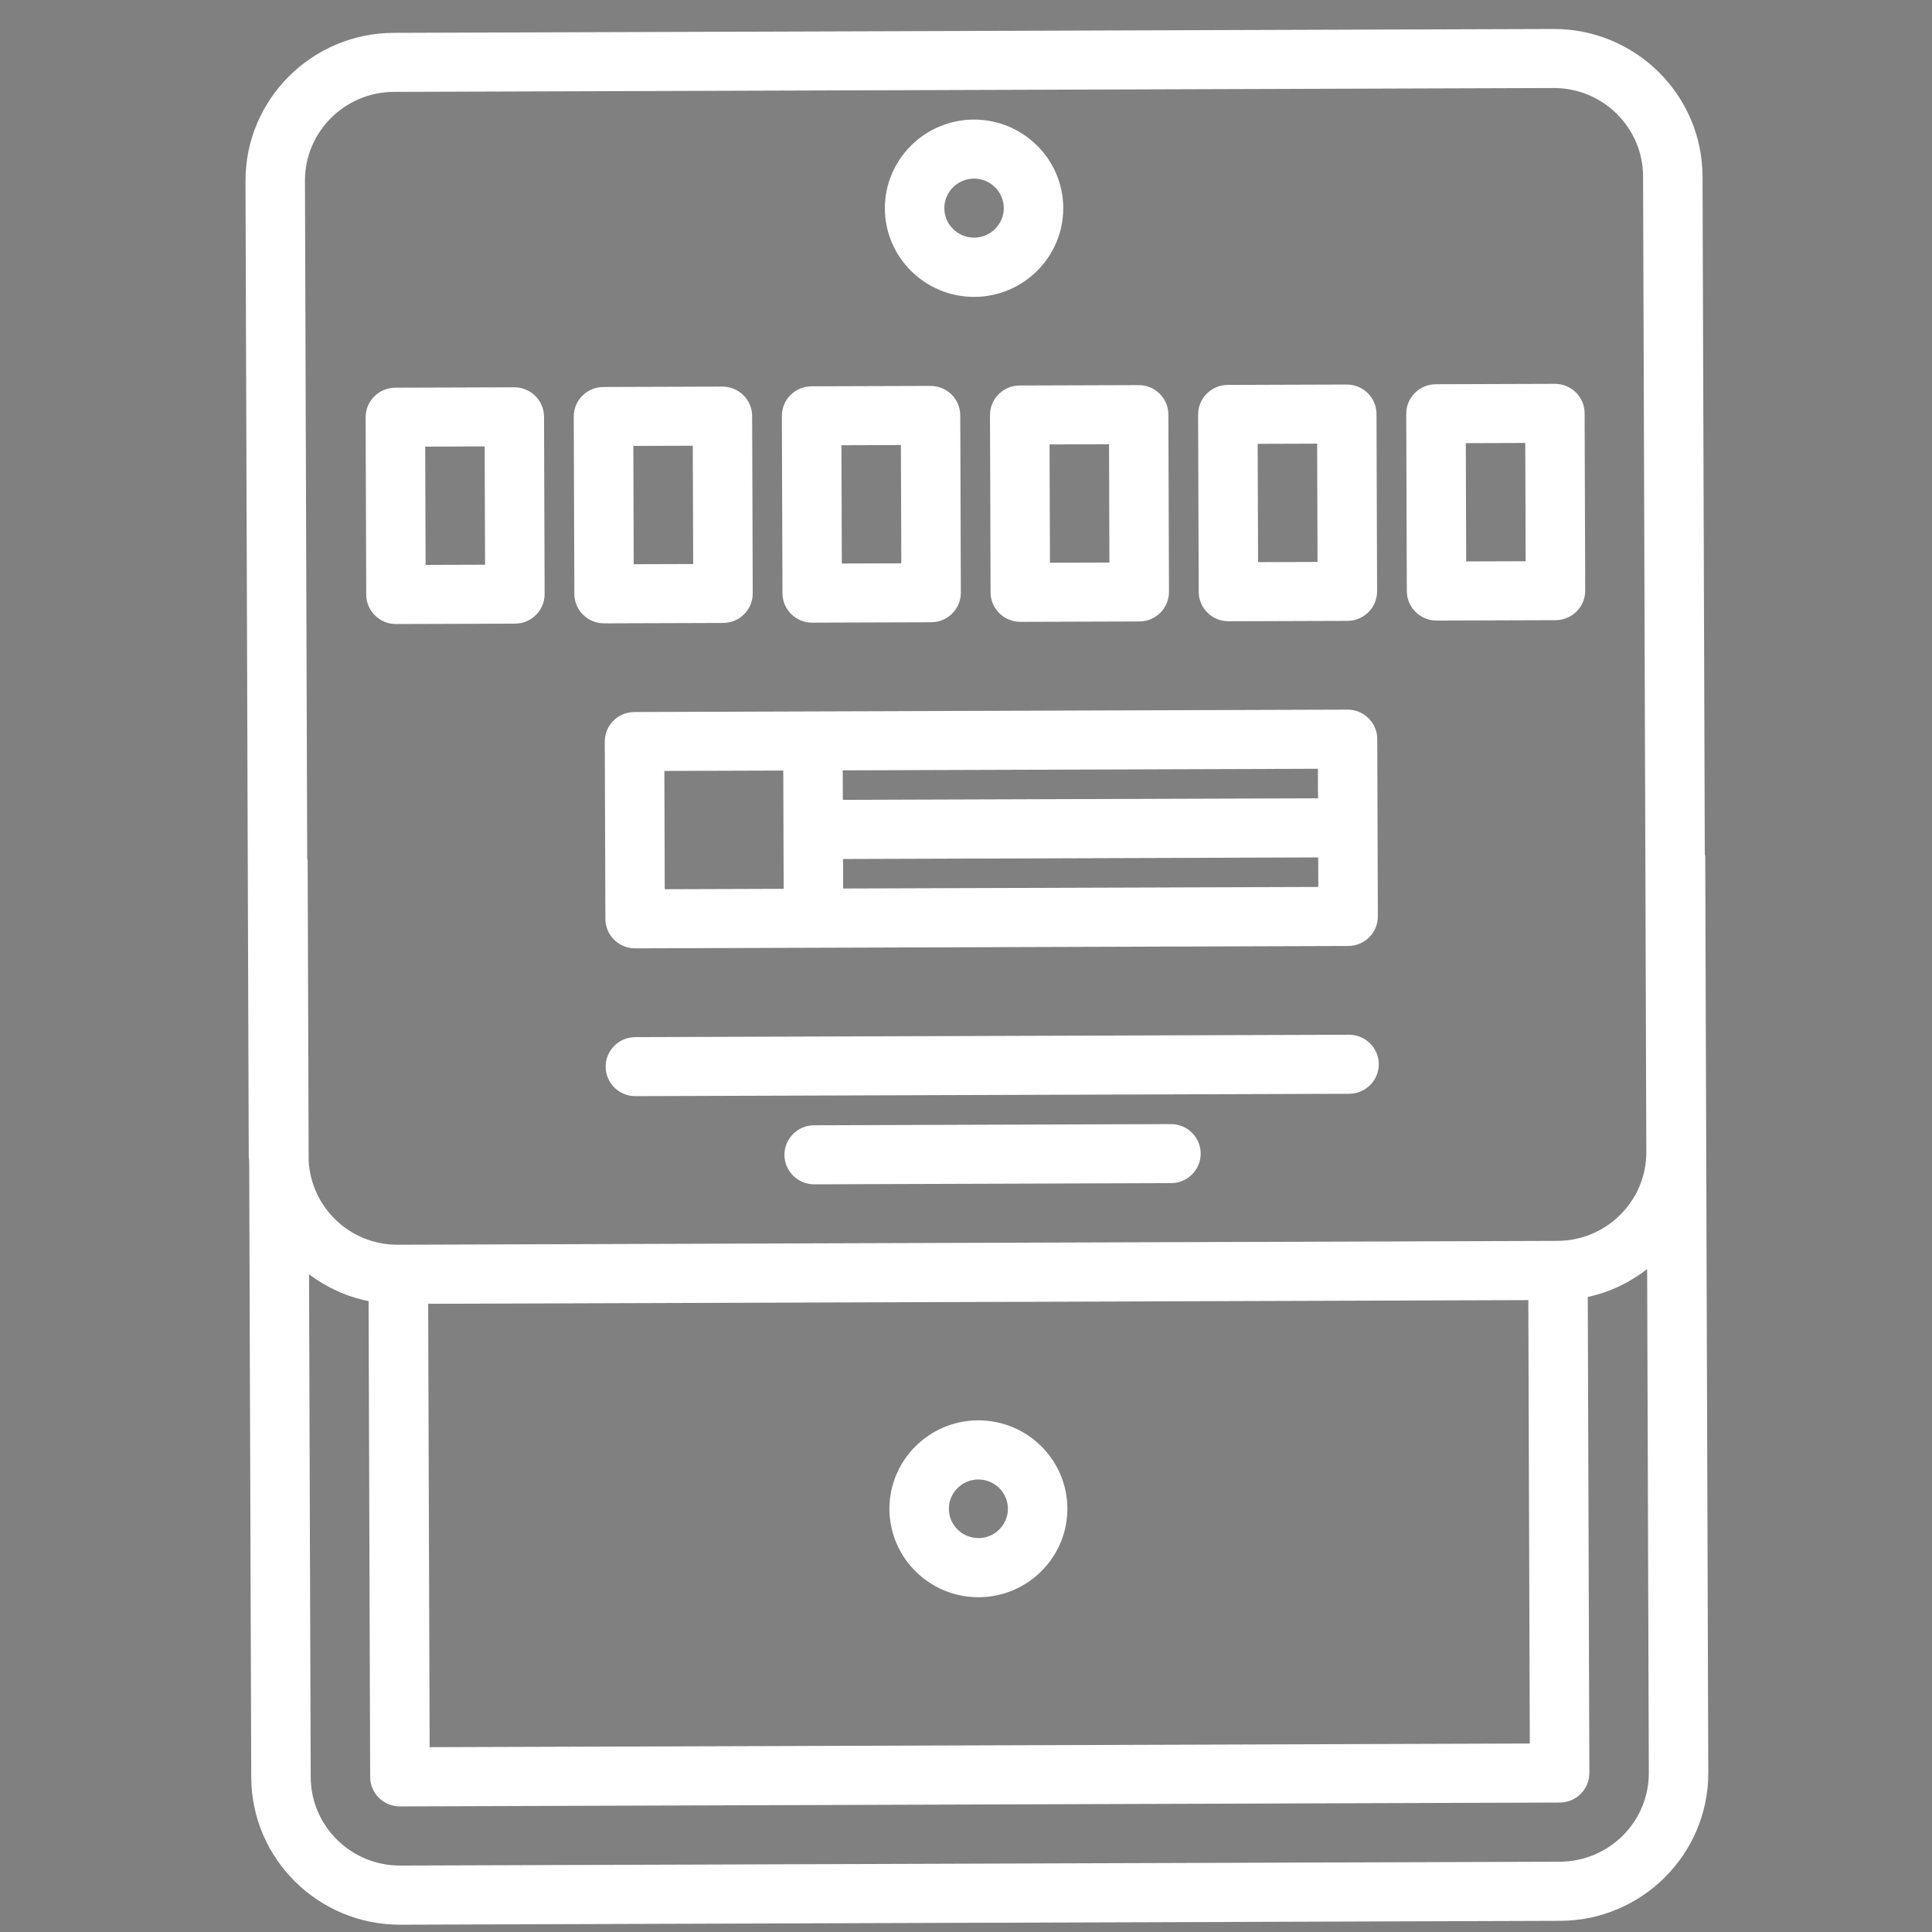
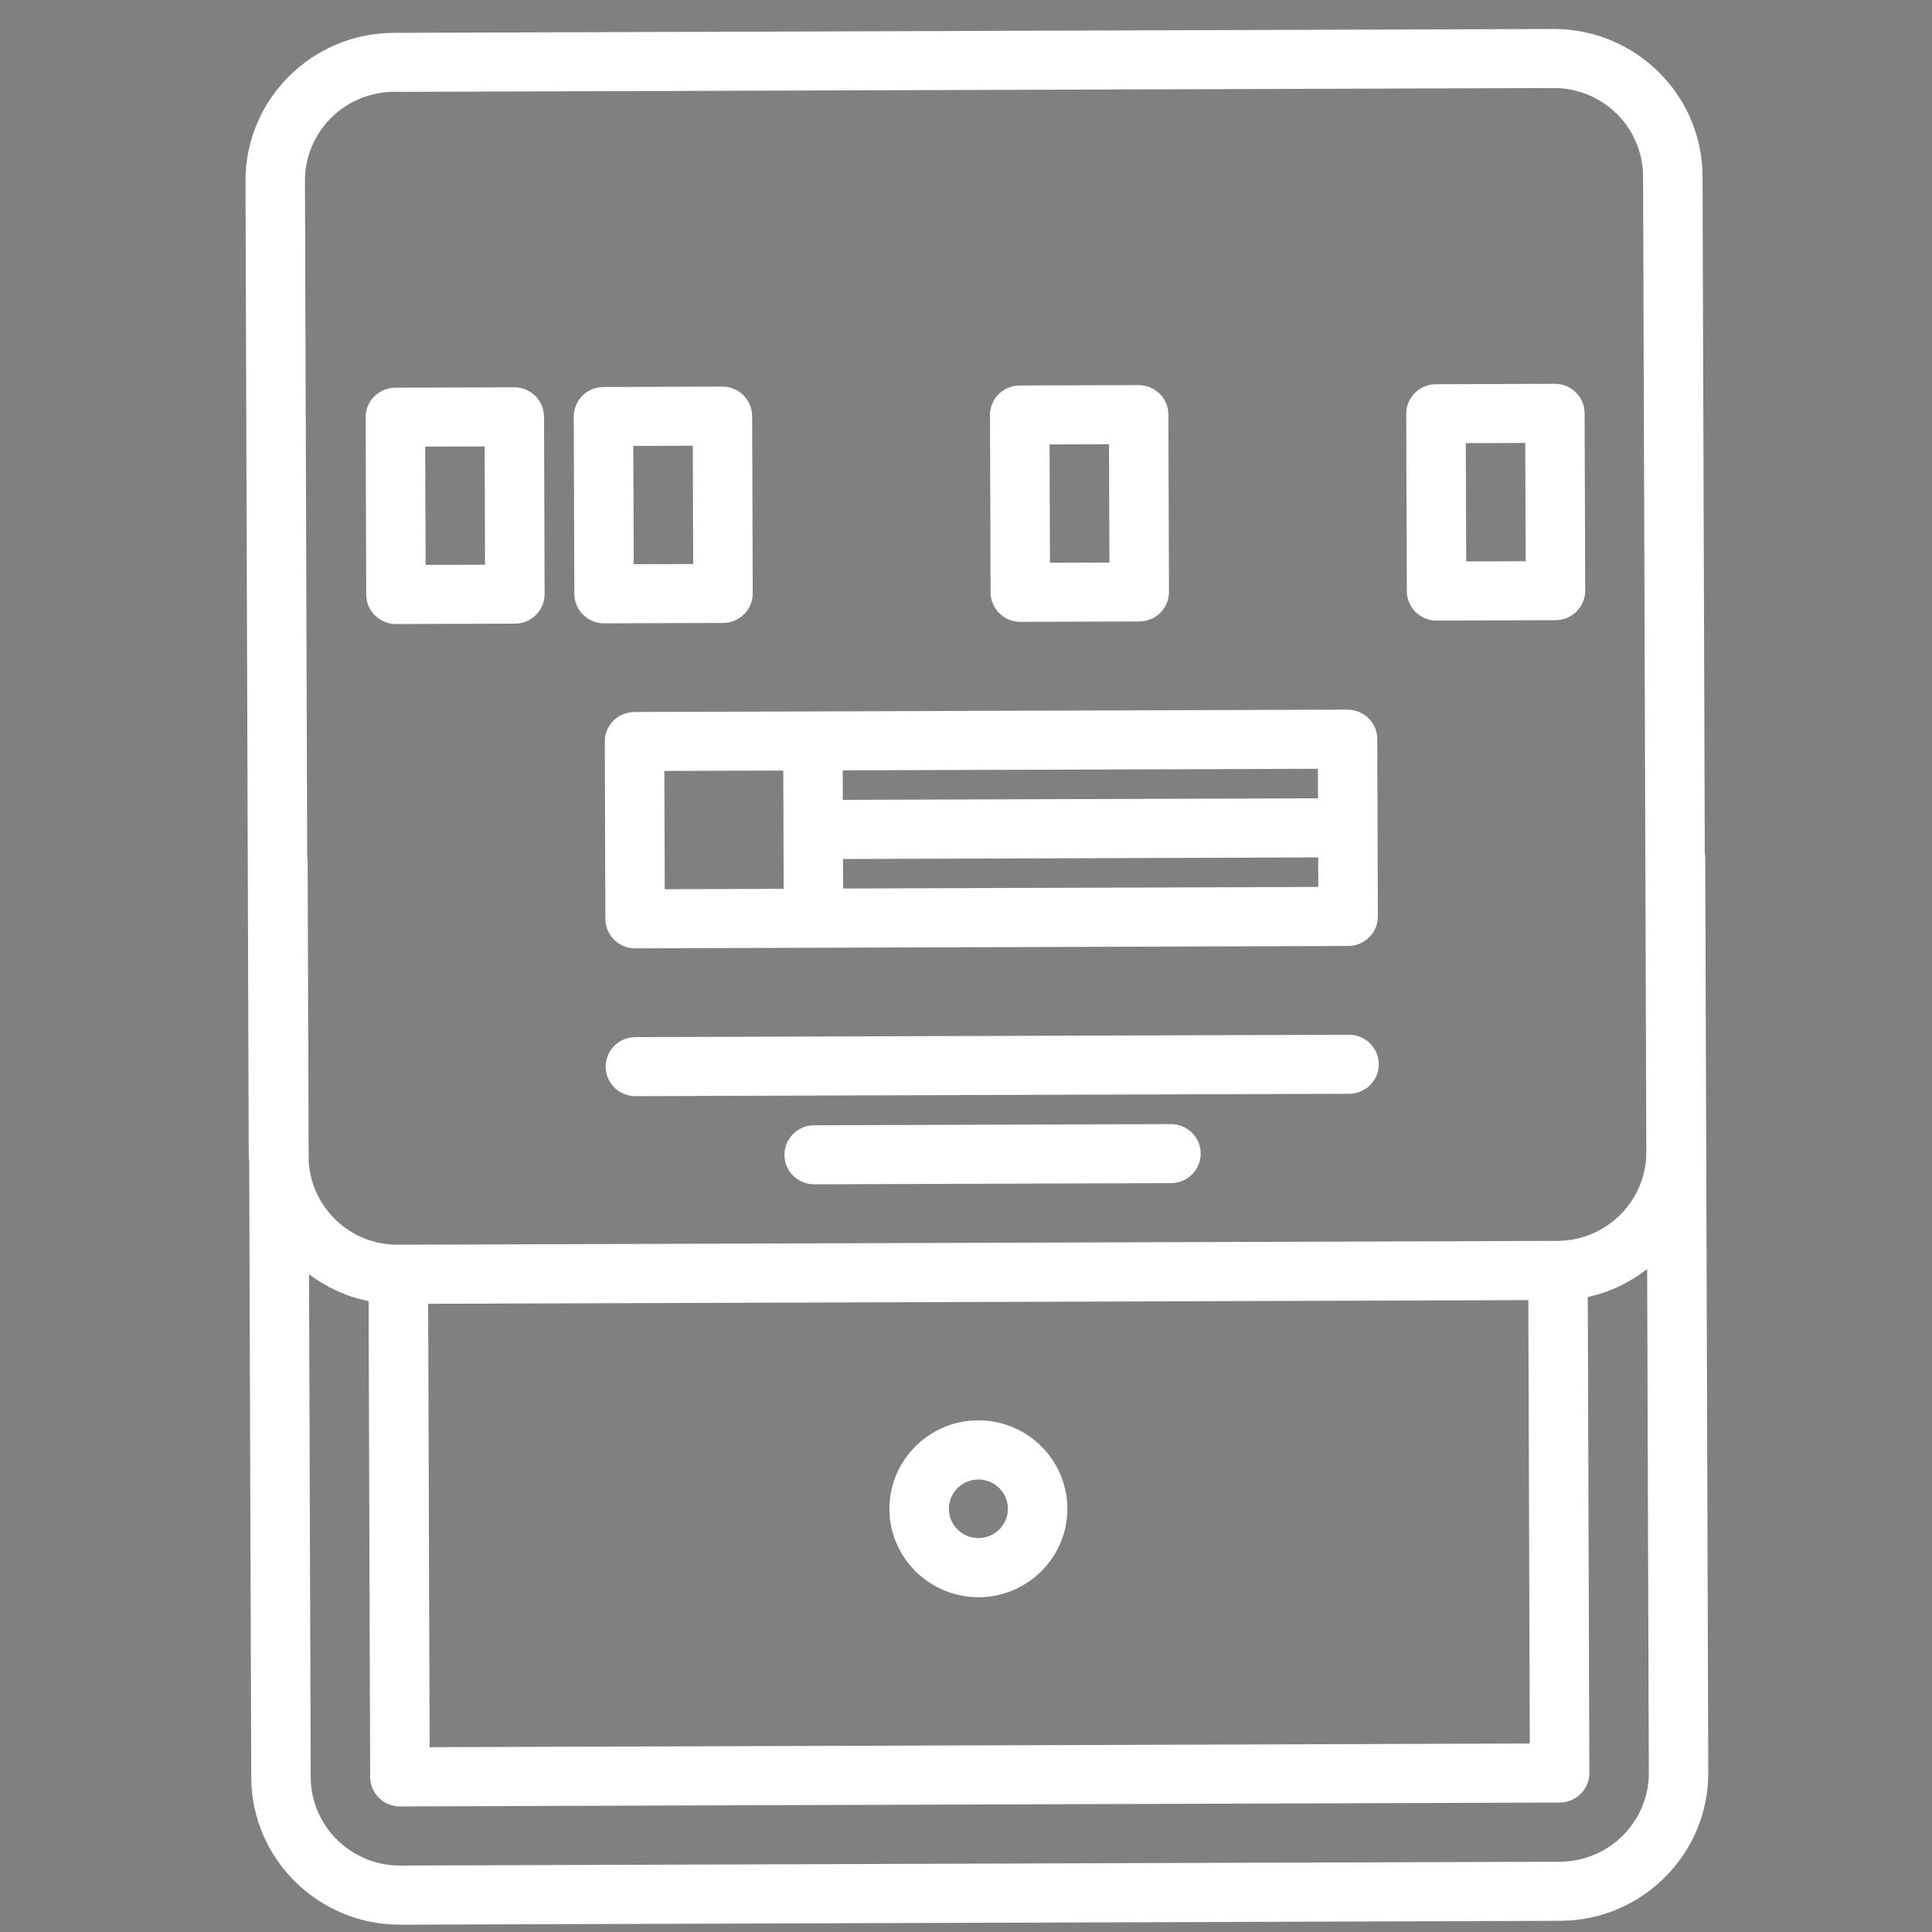
<svg xmlns="http://www.w3.org/2000/svg" width="18" height="18">
  <rect width="100%" height="100%" fill="#808080" stroke="none" />
  <g>
    <title>background</title>
    <rect height="20" width="20" y="-1" x="-1" fill="none" id="canvas_background" />
  </g>
  <g>
    <title>Layer 1</title>
    <g id="svg_31">
      <g transform="matrix(0.003, 0, 0, 0.003, 0, 0)" id="svg_5">
        <path d="m4639729,4639356.5l-224,0c0,0 0,0 -0.5,0c0,0 0,0 0,0c-0.5,0 -0.5,0 -1,0c0,0 0,0 0,0c-0.5,0 -0.5,0.5 -1,0.5c0,0 0,0 0,0c-0.5,0 -0.5,0 -1,0.5c0,0 0,0 0,0c-0.5,0 -0.5,0 -1,0.5c0,0 0,0 0,0c-0.5,0 -0.5,0.5 -1,0.5c0,0 0,0 0,0l-80,80c0,0 0,0 0,0c0,0.5 -0.5,0.5 -0.5,1c0,0 0,0 0,0c-0.5,0.5 -0.5,0.5 -0.5,1c0,0 0,0 0,0c-0.5,0.5 -0.5,0.5 -0.5,1c0,0 0,0 0,0c0,0.5 -0.5,0.5 -0.5,1c0,0 0,0 0,0c0,0.5 0,0.5 0,1c0,0 0,0 0,0c0,0.5 0,0.5 0,0.5l0,352c0,13 10.5,23.5 23.5,23.5l288,0c13,0 23.5,-10.5 23.5,-23.5l0,-416c0,-13 -10.5,-23.5 -23.5,-23.5zm-231.5,25.5l0,46c0,4.5 -4,8.5 -8.5,8.5l-46,0l54.5,-54.5zm240,414c0,4.5 -4,8.5 -8.5,8.5l-288,0c-4.5,0 -8.5,-4 -8.5,-8.5l0,-344.5l56.5,0c13,0 23.5,-10.5 23.5,-23.5l0,-56.5l216.5,0c4.5,0 8.5,4 8.5,8.5l0,416z" id="svg_6" />
        <path d="m4639489,4639483.5l192,0c4,0 7.5,-3.5 7.5,-7.5s-3.5,-7.5 -7.5,-7.5l-192,0c-4,0 -7.5,3.5 -7.5,7.5s3.5,7.5 7.5,7.5z" id="svg_7" />
        <path d="m4639489,4639523.5l192,0c4,0 7.5,-3.5 7.5,-7.5s-3.5,-7.5 -7.5,-7.5l-192,0c-4,0 -7.5,3.5 -7.5,7.5s3.5,7.5 7.5,7.5z" id="svg_8" />
        <path d="m6538188800,6538192896l512,0c0,0 0,0 0,0s0,0 0,0l-512,0c0,0 0,0 0,0s0,0 0,0z" id="svg_9" />
        <path d="m4639489,4639603.5l192,0c4,0 7.5,-3.5 7.5,-7.5s-3.5,-7.5 -7.5,-7.5l-192,0c-4,0 -7.5,3.5 -7.5,7.5s3.5,7.5 7.5,7.5z" id="svg_10" />
        <path d="m4639489,4639643.5l192,0c4,0 7.5,-3.5 7.5,-7.5s-3.5,-7.5 -7.5,-7.5l-192,0c-4,0 -7.5,3.5 -7.5,7.5s3.5,7.5 7.5,7.5z" id="svg_11" />
        <path d="m4639585,4639684.5l-96,0c-4,0 -7.5,3.5 -7.5,7.5s3.5,7.5 7.5,7.5l96,0c4,0 7.5,-3.5 7.5,-7.5s-3.5,-7.5 -7.5,-7.5z" id="svg_12" />
        <path d="m4639585,4639724.5l-96,0c-4,0 -7.5,3.5 -7.5,7.5s3.5,7.5 7.5,7.5l96,0c4,0 7.5,-3.5 7.5,-7.5s-3.5,-7.5 -7.5,-7.5z" id="svg_13" />
-         <path d="m4639653,4639700.5c-6.5,0 -11.5,5 -11.5,11.5s5,11.5 11.5,11.5s11.5,-5 11.5,-11.5s-5,-11.5 -11.5,-11.5z" id="svg_14" />
        <path d="m4639653,4639668.5c-24,0 -43.5,19.5 -43.5,43.5s19.5,43.5 43.5,43.5s43.5,-19.5 43.5,-43.5s-19.5,-43.5 -43.5,-43.5zm0,72c-15.5,0 -28.5,-13 -28.5,-28.5s13,-28.5 28.5,-28.5s28.5,13 28.5,28.5s-13,28.5 -28.5,28.5z" id="svg_15" />
      </g>
      <g id="svg_16" />
      <g id="svg_17" />
      <g id="svg_18" />
      <g id="svg_19" />
      <g id="svg_20" />
      <g id="svg_21" />
      <g id="svg_22" />
      <g id="svg_23" />
      <g id="svg_24" />
      <g id="svg_25" />
      <g id="svg_26" />
      <g id="svg_27" />
      <g id="svg_28" />
      <g id="svg_29" />
      <g id="svg_30" />
    </g>
    <defs>
      <clipPath id="svg_116">
        <rect height="37" width="37" y="-2.92" x="-2.92" fill="white" id="svg_120" />
      </clipPath>
    </defs>
    <g transform="rotate(-0.191 9.101 9.101)" id="svg_138">
      <path d="m2.316,16.537c0,0.759 0.621,1.377 1.385,1.377l10.805,0c0.764,0 1.385,-0.618 1.385,-1.377l0,-8.538c0,-0.007 -0.004,-0.014 -0.004,-0.021l0,-6.313c0,-0.759 -0.621,-1.377 -1.385,-1.377l-10.805,0c-0.764,0 -1.385,0.618 -1.385,1.377l0,9.089c0,0.015 0.004,0.028 0.004,0.042l0,5.741zm12.19,0.826l-10.805,0c-0.458,0 -0.831,-0.371 -0.831,-0.826l0,-4.685c0.162,0.121 0.349,0.21 0.554,0.251l0,4.434c0,0.152 0.124,0.275 0.277,0.275l10.805,0c0.153,0 0.277,-0.123 0.277,-0.275l0,-4.435c0.206,-0.042 0.392,-0.134 0.554,-0.257l0,4.692c0,0.456 -0.373,0.826 -0.831,0.826l0,0zm-0.277,-5.233l0,4.131l-10.25,0l0,-4.131l10.25,0zm-10.532,-11.292l10.805,0c0.458,0 0.831,0.37 0.831,0.826l0,9.089c0,0.456 -0.373,0.826 -0.831,0.826l-10.805,0c-0.444,0 -0.804,-0.348 -0.827,-0.784l0,-2.797c0,-0.007 -0.004,-0.014 -0.004,-0.021l0,-6.313c0,-0.456 0.373,-0.826 0.831,-0.826l0,0z" fill="#ffffff" id="svg_126" />
      <path d="m9.099,14.881c0.457,0 0.829,-0.37 0.829,-0.824s-0.372,-0.824 -0.829,-0.824s-0.829,0.37 -0.829,0.824s0.372,0.824 0.829,0.824zm0,-1.097c0.152,0 0.275,0.123 0.275,0.273s-0.123,0.273 -0.275,0.273s-0.275,-0.123 -0.275,-0.273s0.123,-0.273 0.275,-0.273z" fill="#ffffff" id="svg_127" />
      <path d="m3.701,5.796l1.108,0c0.153,0 0.277,-0.123 0.277,-0.275l0,-1.652c0,-0.152 -0.124,-0.275 -0.277,-0.275l-1.108,0c-0.153,0 -0.277,0.123 -0.277,0.275l0,1.652c0,0.152 0.124,0.275 0.277,0.275zm0.277,-1.652l0.554,0l0,1.102l-0.554,0l0,-1.102z" fill="#ffffff" id="svg_128" />
      <path d="m5.64,5.796l1.108,0c0.153,0 0.277,-0.123 0.277,-0.275l0,-1.652c0,-0.152 -0.124,-0.275 -0.277,-0.275l-1.108,0c-0.153,0 -0.277,0.123 -0.277,0.275l0,1.652c0,0.152 0.124,0.275 0.277,0.275zm0.277,-1.652l0.554,0l0,1.102l-0.554,0l0,-1.102z" fill="#ffffff" id="svg_129" />
-       <path d="m7.579,5.796l1.108,0c0.153,0 0.277,-0.123 0.277,-0.275l0,-1.652c0,-0.152 -0.124,-0.275 -0.277,-0.275l-1.108,0c-0.153,0 -0.277,0.123 -0.277,0.275l0,1.652c0,0.152 0.124,0.275 0.277,0.275zm0.277,-1.652l0.554,0l0,1.102l-0.554,0l0,-1.102z" fill="#ffffff" id="svg_130" />
      <path d="m9.241,3.868l0,1.652c0,0.152 0.124,0.275 0.277,0.275l1.108,0c0.153,0 0.277,-0.123 0.277,-0.275l0,-1.652c0,-0.152 -0.124,-0.275 -0.277,-0.275l-1.108,0c-0.153,0 -0.277,0.123 -0.277,0.275zm0.554,0.275l0.554,0l0,1.102l-0.554,0l0,-1.102z" fill="#ffffff" id="svg_131" />
-       <path d="m11.457,5.796l1.108,0c0.153,0 0.277,-0.123 0.277,-0.275l0,-1.652c0,-0.152 -0.124,-0.275 -0.277,-0.275l-1.108,0c-0.153,0 -0.277,0.123 -0.277,0.275l0,1.652c0,0.152 0.124,0.275 0.277,0.275zm0.277,-1.652l0.554,0l0,1.102l-0.554,0l0,-1.102z" fill="#ffffff" id="svg_132" />
      <path d="m13.396,5.796l1.108,0c0.153,0 0.277,-0.123 0.277,-0.275l0,-1.652c0,-0.152 -0.124,-0.275 -0.277,-0.275l-1.108,0c-0.153,0 -0.277,0.123 -0.277,0.275l0,1.652c0,0.152 0.124,0.275 0.277,0.275zm0.277,-1.652l0.554,0l0,1.102l-0.554,0l0,-1.102z" fill="#ffffff" id="svg_133" />
      <path d="m5.919,8.825l6.643,0c0.153,0 0.277,-0.123 0.277,-0.275l0,-1.652c0,-0.152 -0.124,-0.275 -0.277,-0.275l-6.643,0c-0.153,0 -0.277,0.123 -0.277,0.275l0,1.652c0,0.152 0.124,0.275 0.277,0.275zm1.939,-0.551l0,-0.275l4.427,0l0,0.275l-4.427,0zm4.427,-0.826l-4.427,0l0,-0.275l4.427,0l0,0.275zm-6.089,-0.275l1.108,0l0,1.102l-1.108,0l0,-1.102z" fill="#ffffff" id="svg_134" />
      <path d="m12.566,9.652l-6.649,0c-0.153,0 -0.277,0.123 -0.277,0.275s0.124,0.275 0.277,0.275l6.649,0c0.153,0 0.277,-0.123 0.277,-0.275s-0.124,-0.275 -0.277,-0.275z" fill="#ffffff" id="svg_135" />
      <path d="m10.904,10.479l-3.324,0c-0.153,0 -0.277,0.123 -0.277,0.275s0.124,0.275 0.277,0.275l3.324,0c0.153,0 0.277,-0.123 0.277,-0.275s-0.124,-0.275 -0.277,-0.275z" fill="#ffffff" id="svg_136" />
-       <path d="m9.099,2.766c0.458,0 0.831,-0.371 0.831,-0.826s-0.373,-0.826 -0.831,-0.826s-0.831,0.371 -0.831,0.826s0.373,0.826 0.831,0.826zm0,-1.102c0.153,0 0.277,0.124 0.277,0.275s-0.124,0.275 -0.277,0.275s-0.277,-0.124 -0.277,-0.275s0.124,-0.275 0.277,-0.275z" fill="#ffffff" id="svg_137" />
    </g>
  </g>
</svg>